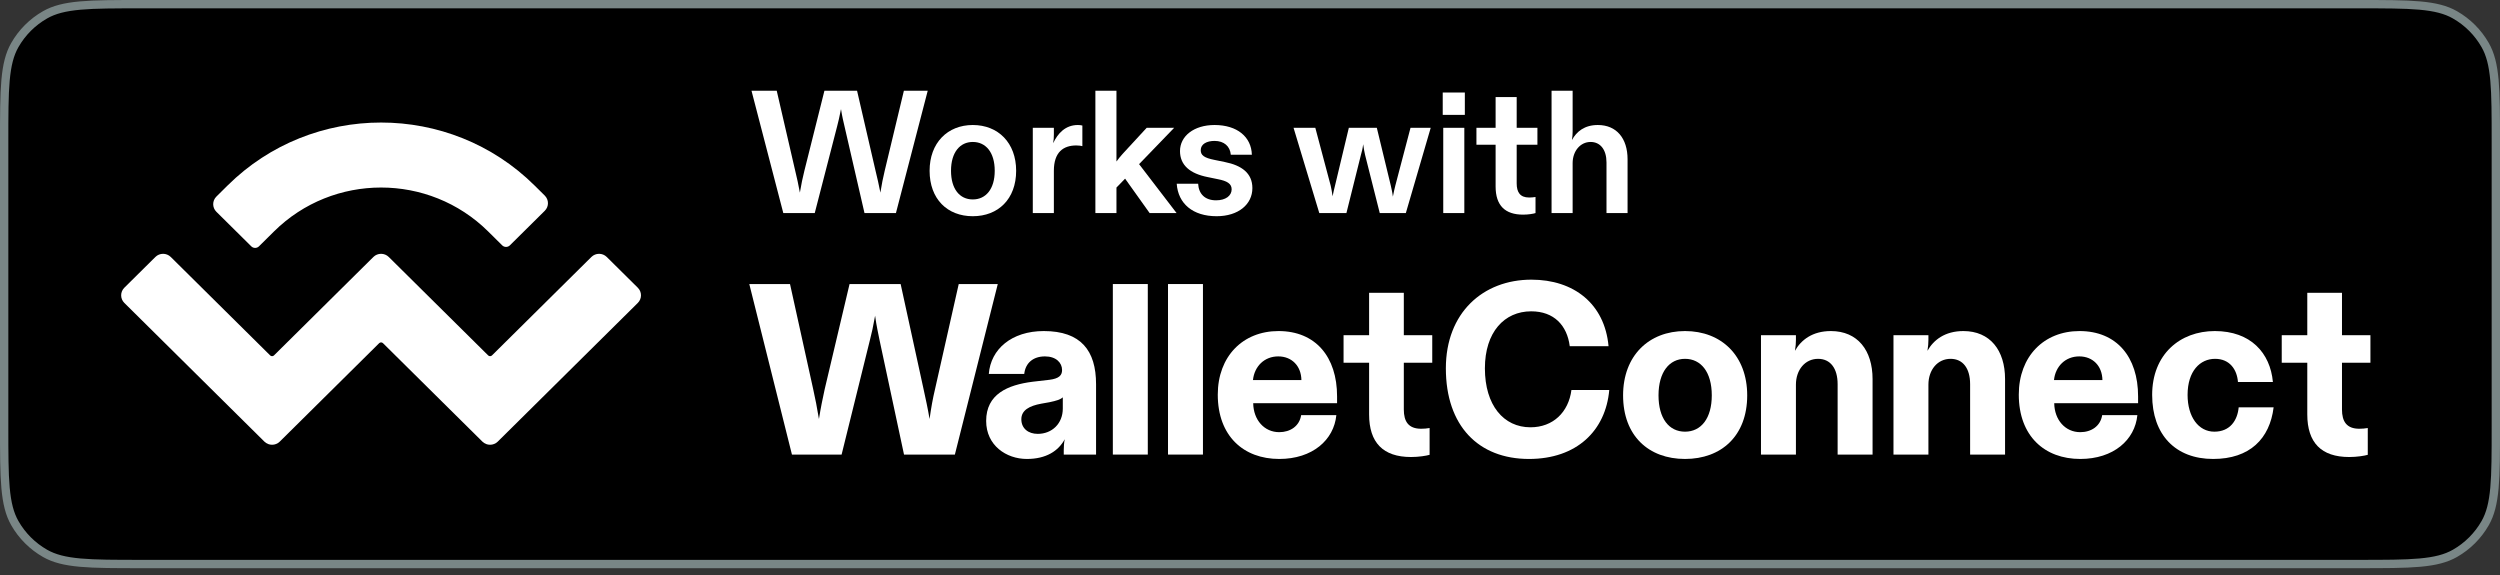
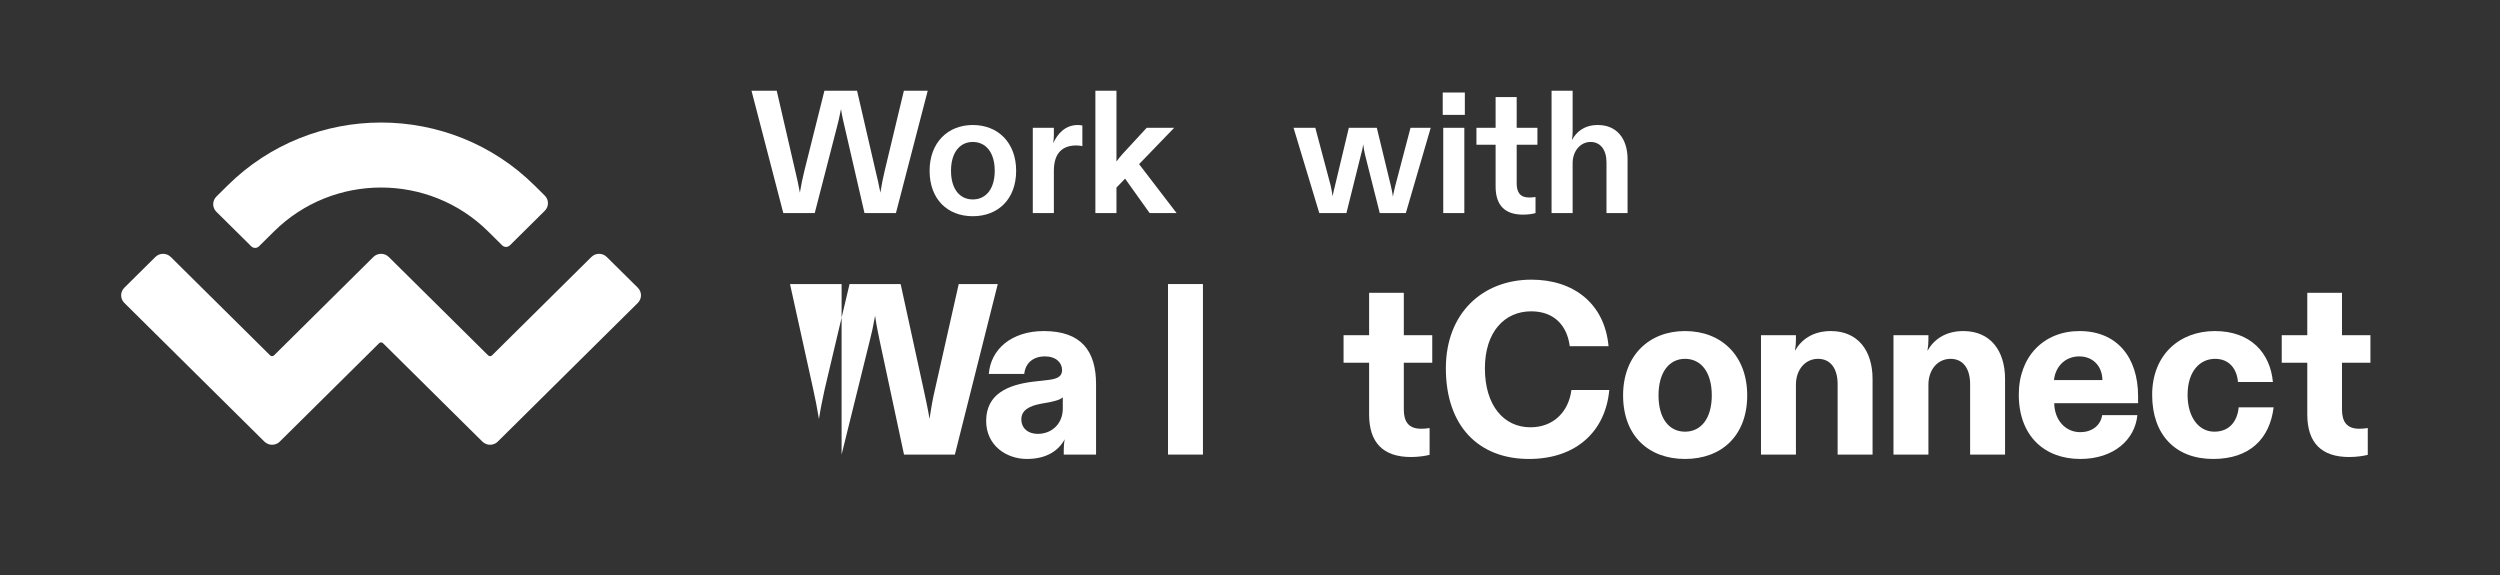
<svg xmlns="http://www.w3.org/2000/svg" width="300" height="69" viewBox="0 0 300 69" fill="none">
  <rect x="0" y="0" width="300" height="69" fill="#333333" stroke="none" />
-   <path d="M0.5 16.977C0.5 13.814 0.5 11.475 0.666 9.631C0.831 7.794 1.156 6.497 1.778 5.408C2.641 3.895 3.895 2.641 5.408 1.778C6.497 1.156 7.794 0.831 9.631 0.666C11.475 0.5 13.814 0.5 16.977 0.5H283.023C286.186 0.5 288.525 0.5 290.369 0.666C292.206 0.831 293.503 1.156 294.592 1.778C296.105 2.641 297.359 3.895 298.222 5.408C298.844 6.497 299.169 7.794 299.334 9.631C299.5 11.475 299.5 13.814 299.5 16.977V51.205C299.5 54.367 299.5 56.707 299.334 58.551C299.169 60.388 298.844 61.684 298.222 62.774C297.359 64.287 296.105 65.541 294.592 66.404C293.503 67.025 292.206 67.351 290.369 67.516C288.525 67.681 286.186 67.682 283.023 67.682H16.977C13.814 67.682 11.475 67.681 9.631 67.516C7.794 67.351 6.497 67.025 5.408 66.404C3.895 65.541 2.641 64.287 1.778 62.774C1.156 61.684 0.831 60.388 0.666 58.551C0.5 56.707 0.5 54.368 0.5 51.205V16.977Z" fill="black" stroke="#798686" />
  <path d="M27.309 22.259C37.482 12.186 53.976 12.186 64.148 22.259L65.373 23.471C65.882 23.975 65.882 24.792 65.373 25.295L61.185 29.442C60.93 29.694 60.518 29.694 60.264 29.442L58.579 27.774C51.482 20.747 39.976 20.747 32.879 27.774L31.075 29.561C30.82 29.812 30.408 29.812 30.154 29.561L25.966 25.414C25.457 24.91 25.457 24.093 25.966 23.59L27.309 22.259ZM72.81 30.836L76.537 34.527C77.046 35.03 77.046 35.847 76.537 36.351L59.73 52.994C59.221 53.497 58.397 53.497 57.888 52.994L45.959 41.182C45.832 41.056 45.626 41.056 45.499 41.182L33.57 52.994C33.062 53.497 32.237 53.497 31.728 52.994L14.921 36.35C14.412 35.847 14.412 35.03 14.921 34.526L18.648 30.835C19.157 30.332 19.981 30.332 20.49 30.835L32.419 42.648C32.546 42.774 32.752 42.774 32.879 42.648L44.808 30.835C45.316 30.332 46.141 30.332 46.65 30.835L58.579 42.648C58.706 42.774 58.912 42.774 59.039 42.648L70.968 30.836C71.477 30.332 72.301 30.332 72.81 30.836Z" fill="white" />
  <path d="M97.769 25.568L100.464 15.127C100.588 14.666 100.733 14.037 100.92 13.094C101.065 14.037 101.231 14.666 101.334 15.127L103.739 25.568H107.512L111.326 10.892H108.465L106.164 20.494C105.957 21.354 105.812 22.088 105.646 23.115C105.46 22.13 105.273 21.354 105.066 20.494L102.848 10.892H98.93L96.525 20.494C96.317 21.354 96.152 22.088 95.986 23.115C95.799 22.088 95.633 21.354 95.426 20.494L93.208 10.892H90.181L93.996 25.568H97.769Z" fill="white" />
  <path d="M116.734 25.946C119.782 25.946 121.938 23.891 121.938 20.494C121.938 17.14 119.782 15.001 116.734 15.001C113.708 15.001 111.552 17.14 111.552 20.494C111.552 23.891 113.687 25.946 116.734 25.946ZM116.734 23.933C115.159 23.933 114.122 22.675 114.122 20.494C114.122 18.272 115.2 17.035 116.734 17.035C118.289 17.035 119.367 18.272 119.367 20.494C119.367 22.675 118.31 23.933 116.734 23.933Z" fill="white" />
  <path d="M126.464 25.568V20.494C126.464 18.251 127.604 17.454 129.159 17.454C129.491 17.454 129.719 17.496 129.884 17.538V15.064C129.719 15.022 129.553 15.001 129.345 15.001C127.832 15.001 126.92 16.029 126.381 17.182C126.443 16.805 126.464 16.49 126.464 16.113V15.337H123.935V25.568H126.464Z" fill="white" />
  <path d="M136.69 19.698L140.899 15.337H137.602L134.7 18.482C134.472 18.733 134.182 19.09 133.975 19.383V10.892H131.446V25.568H133.975V22.507L135.011 21.438L137.955 25.568H141.189L136.69 19.698Z" fill="white" />
-   <path d="M145.995 25.946C148.607 25.946 150.286 24.52 150.286 22.57C150.286 20.767 148.98 19.845 146.99 19.446L145.767 19.195C144.482 18.943 144.088 18.628 144.088 18.02C144.088 17.287 144.813 16.909 145.746 16.909C146.886 16.909 147.612 17.559 147.695 18.566H150.224C150.162 16.427 148.462 15.001 145.746 15.001C143.258 15.001 141.6 16.343 141.6 18.125C141.6 19.824 142.802 20.83 144.917 21.249L146.14 21.501C147.218 21.71 147.798 22.025 147.798 22.717C147.798 23.493 147.073 24.038 145.933 24.038C144.585 24.038 143.839 23.262 143.777 22.046H141.206C141.372 24.436 143.134 25.946 145.995 25.946Z" fill="white" />
  <path d="M161.57 25.568L163.311 18.587C163.415 18.251 163.518 17.832 163.581 17.308C163.643 17.832 163.747 18.272 163.809 18.587L165.571 25.568H168.701L171.686 15.337H169.261L167.437 22.277C167.333 22.675 167.25 23.073 167.146 23.597C167.084 23.073 166.98 22.675 166.898 22.277L165.218 15.337H161.86L160.202 22.277C160.098 22.654 160.015 23.073 159.911 23.555C159.849 23.073 159.766 22.654 159.683 22.277L157.838 15.337H155.226L158.315 25.568H161.57Z" fill="white" />
  <path d="M173.127 13.785H175.781V11.102H173.127V13.785ZM173.19 15.337V25.568H175.719V15.337H173.19Z" fill="white" />
  <path d="M182.769 25.757C183.412 25.757 184.013 25.652 184.262 25.568V23.639C184.013 23.681 183.743 23.702 183.495 23.702C182.417 23.702 182.002 23.073 182.002 22.004V17.371H184.49V15.337H182.002V11.647H179.473V15.337H177.172V17.371H179.473V22.381C179.473 24.667 180.613 25.757 182.769 25.757Z" fill="white" />
  <path d="M188.716 25.568V19.572C188.716 18.146 189.628 17.035 190.872 17.035C192.053 17.035 192.779 17.979 192.779 19.488V25.568H195.308V19.111C195.308 16.595 193.981 15.001 191.742 15.001C190.146 15.001 189.193 15.777 188.633 16.805C188.695 16.406 188.716 16.092 188.716 15.798V10.892H186.187V25.568H188.716Z" fill="white" />
-   <path d="M100.992 54.549L104.404 40.751C104.607 39.991 104.78 39.172 105.012 37.886C105.185 39.172 105.388 39.991 105.532 40.751L108.482 54.549H114.585L119.733 34.085H115.047L112.213 46.656C111.924 47.884 111.75 48.849 111.548 50.281C111.316 48.907 111.085 47.884 110.825 46.685L108.077 34.085H101.946L98.967 46.685C98.707 47.884 98.504 48.849 98.273 50.281C98.042 48.849 97.839 47.884 97.579 46.685L94.802 34.085H89.915L95.034 54.549H100.992Z" fill="white" />
+   <path d="M100.992 54.549L104.404 40.751C104.607 39.991 104.78 39.172 105.012 37.886C105.185 39.172 105.388 39.991 105.532 40.751L108.482 54.549H114.585L119.733 34.085H115.047L112.213 46.656C111.924 47.884 111.75 48.849 111.548 50.281C111.316 48.907 111.085 47.884 110.825 46.685L108.077 34.085H101.946L98.967 46.685C98.707 47.884 98.504 48.849 98.273 50.281C98.042 48.849 97.839 47.884 97.579 46.685L94.802 34.085H89.915H100.992Z" fill="white" />
  <path d="M123.226 55.075C125.54 55.075 127.015 54.111 127.767 52.708C127.68 53.146 127.651 53.584 127.651 54.023V54.549H131.527V46.101C131.527 42.066 129.705 39.727 125.251 39.727C121.404 39.727 118.888 41.891 118.657 44.873H122.908C123.053 43.557 123.978 42.768 125.395 42.768C126.726 42.768 127.449 43.528 127.449 44.405C127.449 45.048 127.073 45.428 125.945 45.574L123.92 45.808C120.913 46.188 118.339 47.299 118.339 50.515C118.339 53.438 120.739 55.075 123.226 55.075ZM124.528 52.064C123.4 52.064 122.561 51.421 122.561 50.31C122.561 49.229 123.516 48.702 124.962 48.439L125.945 48.264C126.784 48.089 127.246 47.942 127.536 47.679V49.024C127.536 50.837 126.234 52.064 124.528 52.064Z" fill="white" />
-   <path d="M133.541 34.085V54.549H137.735V34.085H133.541Z" fill="white" />
  <path d="M140.161 34.085V54.549H144.354V34.085H140.161Z" fill="white" />
-   <path d="M153.508 55.075C157.499 55.075 160.073 52.795 160.362 49.813H156.14C155.937 51.129 154.838 51.86 153.508 51.86C151.715 51.86 150.414 50.398 150.385 48.381H160.449V47.562C160.449 42.826 157.875 39.727 153.421 39.727C149.141 39.727 146.133 42.768 146.133 47.358C146.133 52.328 149.228 55.075 153.508 55.075ZM150.356 45.604C150.529 43.967 151.715 42.768 153.392 42.768C155.012 42.768 156.14 43.908 156.169 45.604H150.356Z" fill="white" />
  <path d="M169.325 54.842C170.251 54.842 171.147 54.695 171.552 54.578V51.363C171.234 51.421 170.858 51.45 170.54 51.45C169.007 51.45 168.458 50.573 168.458 49.141V43.528H171.87V40.224H168.458V35.138H164.293V40.224H161.227V43.528H164.293V49.725C164.293 53.117 165.97 54.842 169.325 54.842Z" fill="white" />
  <path d="M183.481 55.075C189.207 55.075 192.678 51.684 193.112 46.802H188.571C188.224 49.462 186.373 51.275 183.655 51.275C180.444 51.275 178.188 48.644 178.188 44.2C178.188 39.844 180.531 37.359 183.741 37.359C186.489 37.359 188.051 39.055 188.369 41.54H193.025C192.562 36.453 188.86 33.559 183.77 33.559C177.957 33.559 173.503 37.535 173.503 44.2C173.503 51.1 177.408 55.075 183.481 55.075Z" fill="white" />
  <path d="M202.203 55.075C206.57 55.075 209.665 52.298 209.665 47.445C209.665 42.68 206.57 39.727 202.203 39.727C197.865 39.727 194.771 42.68 194.771 47.445C194.771 52.298 197.836 55.075 202.203 55.075ZM202.203 51.801C200.266 51.801 199.022 50.193 199.022 47.445C199.022 44.639 200.323 43.06 202.203 43.06C204.112 43.06 205.414 44.639 205.414 47.445C205.414 50.193 204.141 51.801 202.203 51.801Z" fill="white" />
  <path d="M215.511 54.549V46.159C215.511 44.376 216.61 43.06 218.172 43.06C219.647 43.06 220.515 44.2 220.515 46.101V54.549H224.708V45.487C224.708 42.037 222.915 39.727 219.705 39.727C217.478 39.727 216.119 40.809 215.396 42.096C215.482 41.569 215.511 41.16 215.511 40.78V40.224H211.318V54.549H215.511Z" fill="white" />
  <path d="M231.41 54.549V46.159C231.41 44.376 232.509 43.06 234.071 43.06C235.546 43.06 236.414 44.2 236.414 46.101V54.549H240.607V45.487C240.607 42.037 238.814 39.727 235.604 39.727C233.377 39.727 232.018 40.809 231.295 42.096C231.381 41.569 231.41 41.16 231.41 40.78V40.224H227.217V54.549H231.41Z" fill="white" />
  <path d="M249.63 55.075C253.621 55.075 256.195 52.795 256.484 49.813H252.262C252.06 51.129 250.961 51.86 249.63 51.86C247.837 51.86 246.536 50.398 246.507 48.381H256.571V47.562C256.571 42.826 253.997 39.727 249.543 39.727C245.263 39.727 242.255 42.768 242.255 47.358C242.255 52.328 245.35 55.075 249.63 55.075ZM246.478 45.604C246.651 43.967 247.837 42.768 249.514 42.768C251.134 42.768 252.262 43.908 252.291 45.604H246.478Z" fill="white" />
  <path d="M265.576 55.075C269.972 55.075 272.372 52.649 272.835 48.878H268.642C268.497 50.456 267.6 51.801 265.721 51.801C263.812 51.801 262.51 50.018 262.51 47.387C262.51 44.522 264.014 43.06 265.807 43.06C267.572 43.06 268.439 44.346 268.555 45.837H272.748C272.43 42.359 270.088 39.727 265.778 39.727C261.585 39.727 258.259 42.534 258.259 47.387C258.259 52.181 261.064 55.075 265.576 55.075Z" fill="white" />
  <path d="M281.906 54.842C282.832 54.842 283.728 54.695 284.133 54.578V51.363C283.815 51.421 283.439 51.45 283.121 51.45C281.588 51.45 281.038 50.573 281.038 49.141V43.528H284.451V40.224H281.038V35.138H276.874V40.224H273.808V43.528H276.874V49.725C276.874 53.117 278.551 54.842 281.906 54.842Z" fill="white" />
</svg>